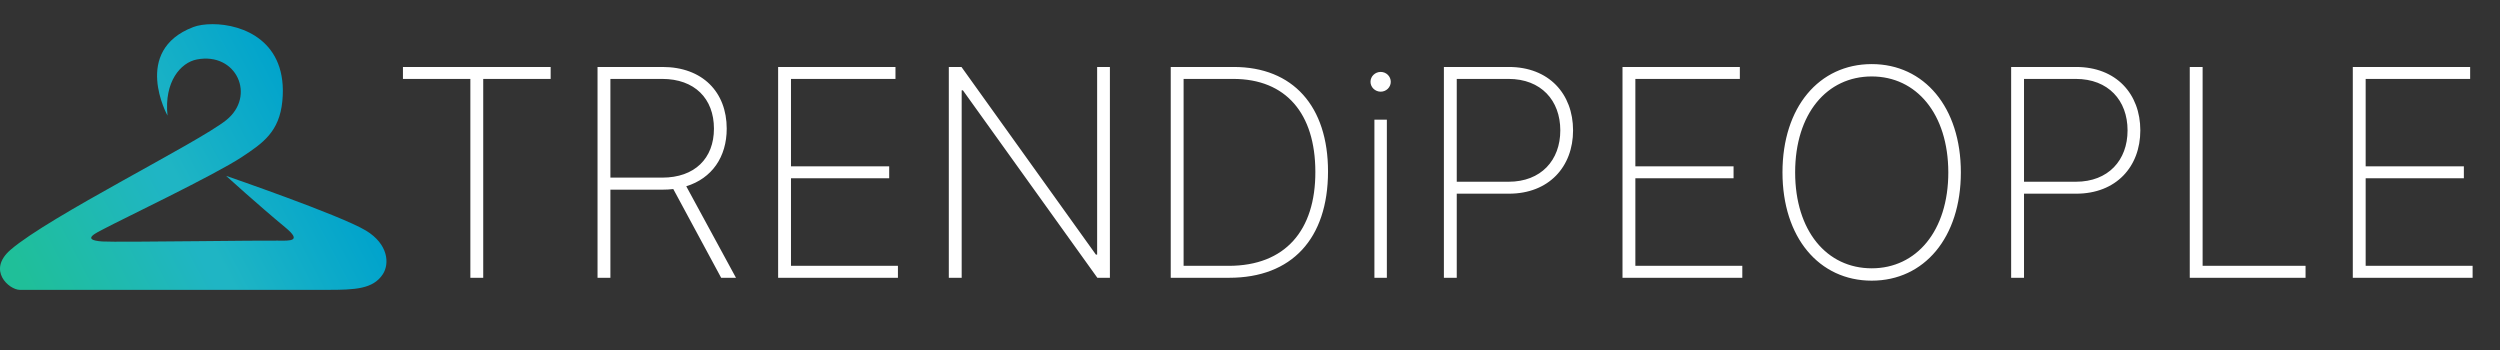
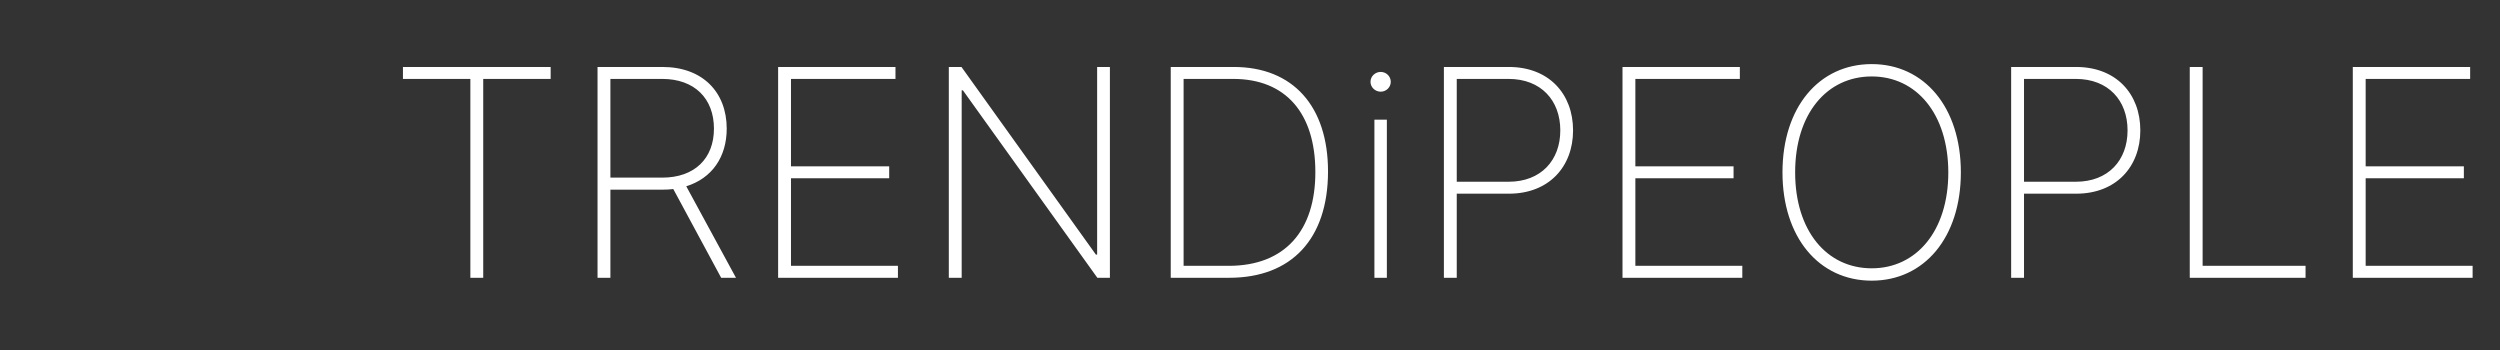
<svg xmlns="http://www.w3.org/2000/svg" width="207" height="29" viewBox="0 0 207 29" fill="none">
  <rect x="0" y="0" width="207" height="29" fill="#333333" stroke="none" />
-   <path d="M16 2.242C10.889 4.2 13.87 9.571 13.87 9.571C13.577 6.759 14.966 5.178 16.301 4.923C19.598 4.295 21.223 7.967 18.72 9.957C16.368 11.828 4.078 17.914 0.873 20.684C-1.098 22.387 0.764 23.999 1.637 24C3.304 24.001 25.38 24 27.1 24C29.394 24 30.886 23.938 31.693 22.713C32.267 21.843 32.159 20.213 30.296 19.09C28.174 17.811 18.72 14.56 18.72 14.56C18.72 14.56 21.362 16.959 23.63 18.836C25.017 19.983 24.068 19.94 22.991 19.924C22.208 19.912 19.454 19.94 16.545 19.968C12.925 20.003 9.065 20.037 8.47 19.995C6.613 19.865 8.052 19.247 8.614 18.945C9.915 18.245 17.758 14.502 20.028 13C21.772 11.847 23.134 10.915 23.379 8.363C23.855 3.404 20.109 2 17.599 2C16.953 2 16.389 2.093 16 2.242Z" fill="url(#paint0_linear_13_23)" />
  <path d="M33.364 6.534H38.946V23H40.011V6.534H45.594V5.545H33.364V6.534ZM49.476 23H50.541V15.704H54.862C55.169 15.704 55.459 15.688 55.749 15.653L59.712 23H60.939L56.822 15.423C58.945 14.767 60.172 13.003 60.172 10.651C60.172 7.625 58.169 5.545 54.854 5.545H49.476V23ZM50.541 14.707V6.534H54.828C57.513 6.534 59.115 8.162 59.115 10.651C59.115 13.122 57.513 14.707 54.837 14.707H50.541ZM64.429 23H74.349V22.011H65.494V14.758H73.625V13.77H65.494V6.534H74.145V5.545H64.429V23ZM91.9 5.545H90.843V21.082H90.741L79.61 5.545H78.562V23H79.627V7.48H79.729L90.86 23H91.9V5.545ZM101.778 23C106.968 23 109.951 19.753 109.96 14.213C109.968 8.793 107.053 5.545 102.153 5.545H96.937V23H101.778ZM98.002 22.011V6.534H102.11C106.491 6.534 108.903 9.415 108.911 14.213C108.928 19.088 106.406 22.011 101.735 22.011H98.002ZM113.801 23H114.832V9.909H113.801V23ZM114.321 7.591C114.781 7.591 115.156 7.224 115.156 6.773C115.156 6.321 114.781 5.955 114.321 5.955C113.861 5.955 113.477 6.321 113.477 6.773C113.477 7.224 113.861 7.591 114.321 7.591ZM119.554 23H120.619V16.037H124.94C128.247 16.037 130.25 13.804 130.25 10.796C130.25 7.77 128.247 5.545 124.932 5.545H119.554V23ZM120.619 15.048V6.534H124.906C127.599 6.534 129.193 8.315 129.193 10.796C129.193 13.267 127.599 15.048 124.915 15.048H120.619ZM134.343 23H144.263V22.011H135.408V14.758H143.539V13.77H135.408V6.534H144.059V5.545H134.343V23ZM162.359 14.273C162.359 8.878 159.325 5.307 154.979 5.307C150.615 5.307 147.589 8.878 147.589 14.273C147.589 19.659 150.615 23.239 154.979 23.239C159.325 23.239 162.359 19.668 162.359 14.273ZM161.32 14.273C161.32 19.122 158.678 22.216 154.979 22.216C151.246 22.216 148.638 19.105 148.638 14.273C148.638 9.398 151.28 6.33 154.979 6.33C158.678 6.33 161.311 9.423 161.32 14.273ZM166.523 23H167.588V16.037H171.909C175.216 16.037 177.219 13.804 177.219 10.796C177.219 7.77 175.216 5.545 171.901 5.545H166.523V23ZM167.588 15.048V6.534H171.875C174.568 6.534 176.162 8.315 176.162 10.796C176.162 13.267 174.568 15.048 171.884 15.048H167.588ZM181.312 23H190.9V22.011H182.377V5.545H181.312V23ZM194.812 23H204.732V22.011H195.877V14.758H204.008V13.77H195.877V6.534H204.528V5.545H194.812V23Z" fill="white" />
  <defs>
    <linearGradient id="paint0_linear_13_23" x1="1.151" y1="24.812" x2="26.865" y2="11.29" gradientUnits="userSpaceOnUse">
      <stop stop-color="#1FBF99" />
      <stop offset="0.049" stop-color="#1FBF99" />
      <stop offset="0.527" stop-color="#1FB5C4" />
      <stop offset="0.571" stop-color="#1FB5C4" />
      <stop offset="1" stop-color="#00A3CC" />
    </linearGradient>
  </defs>
</svg>